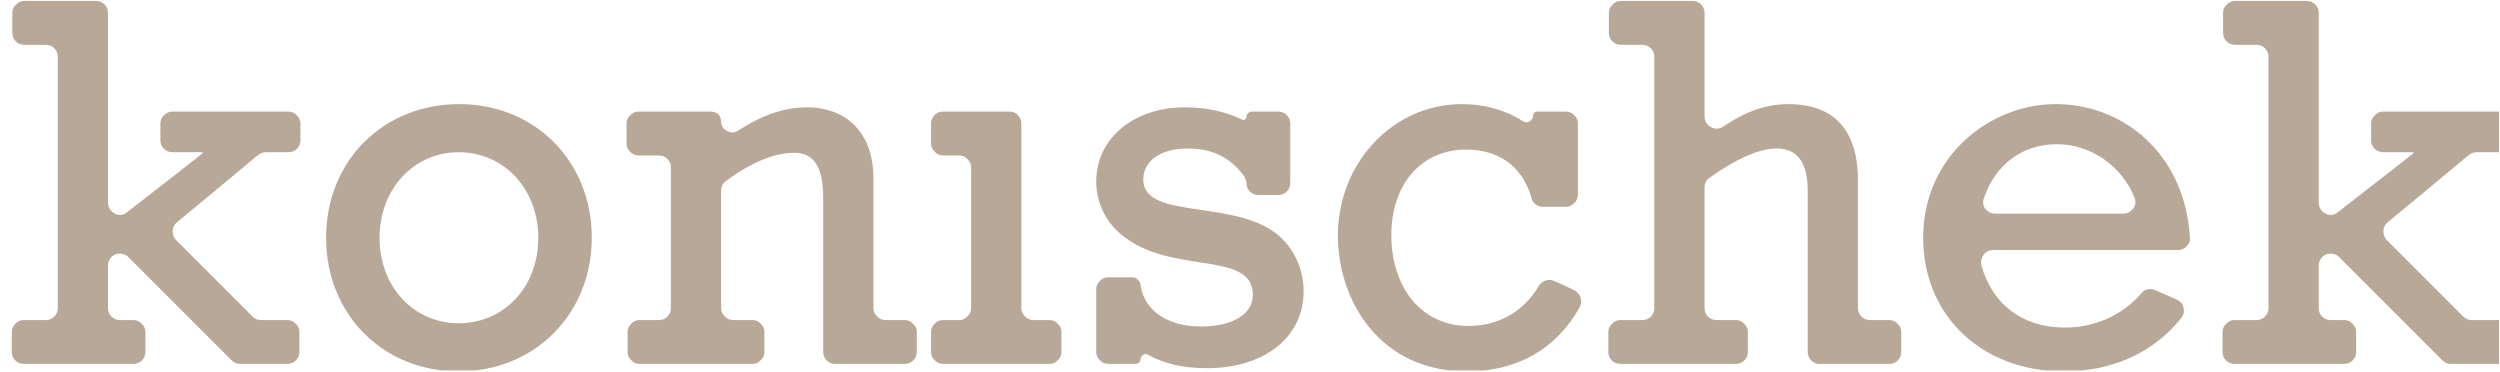
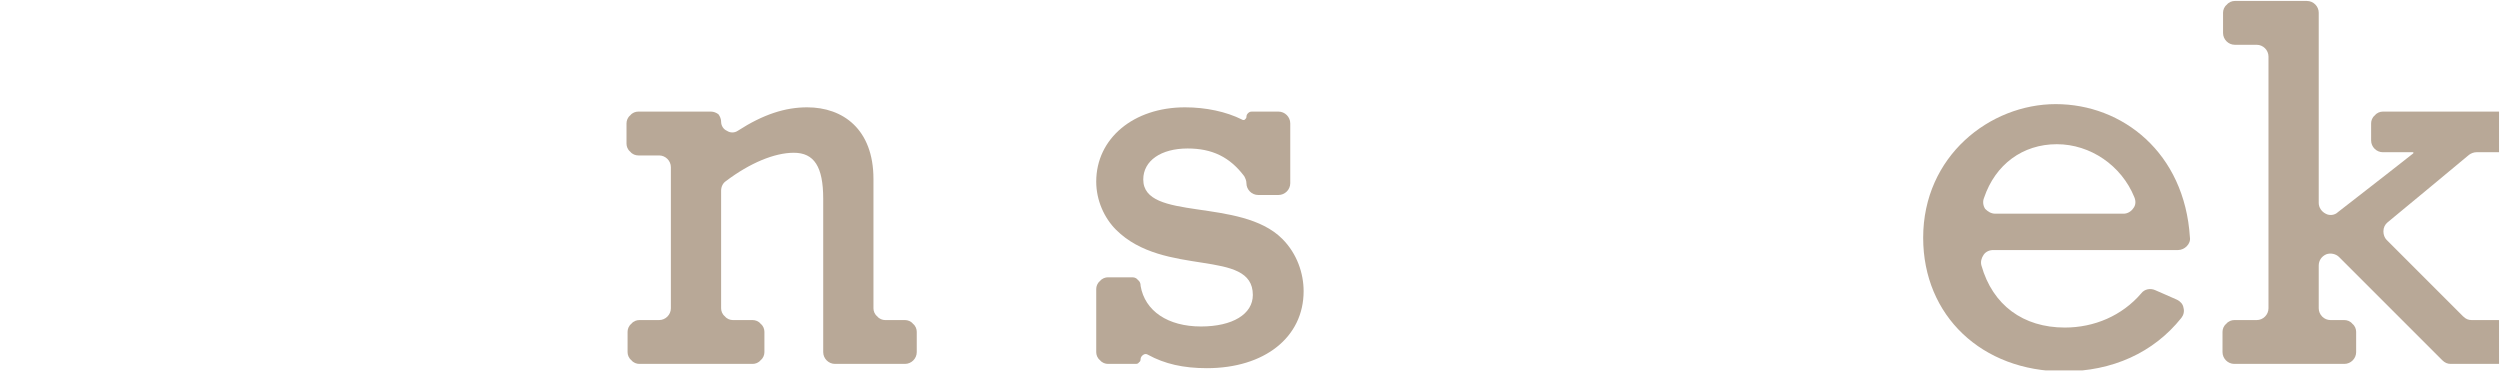
<svg xmlns="http://www.w3.org/2000/svg" width="100%" height="100%" viewBox="0 0 1041 155" version="1.1" xml:space="preserve" style="fill-rule:evenodd;clip-rule:evenodd;stroke-linejoin:round;stroke-miterlimit:2;">
  <g transform="matrix(1,0,0,1,-10,-1386)">
    <g id="ArtBoard7" transform="matrix(1,0,0,1,-0.63,-0.276)">
      <rect x="10.63" y="1386.28" width="1040.6" height="154.221" style="fill:none;" />
      <clipPath id="_clip1">
        <rect x="10.63" y="1386.28" width="1040.6" height="154.221" />
      </clipPath>
      <g clip-path="url(#_clip1)">
        <g transform="matrix(0.666,0,0,0.666,-27141.8,590.944)">
          <g transform="matrix(334.197,0,0,334.197,40769.1,1421.71)">
-             <path d="M0.109,-0.104C0.109,-0.092 0.099,-0.082 0.087,-0.082L0.045,-0.082C0.04,-0.082 0.034,-0.08 0.03,-0.075C0.025,-0.071 0.023,-0.065 0.023,-0.06L0.023,-0.022C0.023,-0.01 0.033,-0 0.045,-0L0.251,-0C0.263,-0 0.273,-0.01 0.273,-0.022L0.273,-0.06C0.273,-0.065 0.271,-0.071 0.266,-0.075C0.262,-0.08 0.256,-0.082 0.251,-0.082L0.225,-0.082C0.213,-0.082 0.203,-0.092 0.203,-0.104L0.203,-0.184C0.203,-0.193 0.208,-0.201 0.217,-0.205C0.225,-0.208 0.235,-0.206 0.241,-0.2C0.3,-0.141 0.407,-0.034 0.434,-0.007C0.439,-0.002 0.444,-0 0.45,-0L0.539,0C0.551,-0 0.561,-0.01 0.561,-0.022L0.561,-0.06C0.561,-0.065 0.559,-0.071 0.554,-0.075C0.55,-0.08 0.544,-0.082 0.539,-0.082L0.489,-0.082C0.483,-0.082 0.478,-0.084 0.473,-0.089C0.45,-0.112 0.367,-0.195 0.33,-0.232C0.326,-0.236 0.324,-0.242 0.324,-0.248C0.324,-0.255 0.327,-0.261 0.332,-0.265C0.371,-0.297 0.46,-0.371 0.484,-0.391C0.488,-0.394 0.493,-0.396 0.498,-0.396L0.541,-0.396C0.553,-0.396 0.563,-0.406 0.563,-0.418L0.563,-0.45C0.563,-0.455 0.561,-0.461 0.556,-0.465C0.552,-0.47 0.546,-0.472 0.541,-0.472L0.323,-0.472C0.318,-0.472 0.312,-0.47 0.308,-0.465C0.303,-0.461 0.301,-0.455 0.301,-0.45L0.301,-0.418C0.301,-0.406 0.311,-0.396 0.323,-0.396L0.38,-0.396C0.38,-0.396 0.38,-0.394 0.38,-0.394C0.38,-0.394 0.291,-0.324 0.239,-0.284C0.233,-0.278 0.223,-0.277 0.216,-0.281C0.208,-0.285 0.203,-0.293 0.203,-0.301L0.203,-0.657C0.203,-0.669 0.193,-0.679 0.181,-0.679L0.046,-0.679C0.041,-0.679 0.035,-0.677 0.031,-0.672C0.026,-0.668 0.024,-0.662 0.024,-0.657L0.024,-0.619C0.024,-0.607 0.034,-0.597 0.046,-0.597L0.087,-0.597C0.099,-0.597 0.109,-0.587 0.109,-0.575L0.109,-0.104Z" style="fill:rgb(184,168,151);fill-rule:nonzero;" />
-           </g>
+             </g>
          <g transform="matrix(334.197,0,0,334.197,40960.6,1421.71)">
-             <path d="M0.038,-0.236C0.038,-0.093 0.144,0.014 0.286,0.014C0.428,0.014 0.535,-0.093 0.535,-0.236C0.535,-0.379 0.429,-0.486 0.287,-0.486C0.144,-0.486 0.038,-0.379 0.038,-0.236ZM0.138,-0.236C0.138,-0.327 0.202,-0.396 0.286,-0.396C0.371,-0.396 0.435,-0.327 0.435,-0.236C0.435,-0.144 0.371,-0.076 0.286,-0.076C0.202,-0.076 0.138,-0.144 0.138,-0.236Z" style="fill:rgb(184,168,151);fill-rule:nonzero;" />
-           </g>
+             </g>
          <g transform="matrix(334.197,0,0,334.197,41152.1,1421.71)">
            <path d="M0.204,-0.453C0.204,-0.458 0.202,-0.463 0.199,-0.467C0.195,-0.47 0.19,-0.472 0.185,-0.472L0.049,-0.472C0.044,-0.472 0.038,-0.47 0.034,-0.465C0.029,-0.461 0.027,-0.455 0.027,-0.45L0.027,-0.412C0.027,-0.407 0.029,-0.401 0.034,-0.397C0.038,-0.392 0.044,-0.39 0.049,-0.39L0.088,-0.39C0.1,-0.39 0.11,-0.38 0.11,-0.368L0.11,-0.104C0.11,-0.092 0.1,-0.082 0.088,-0.082L0.051,-0.082C0.046,-0.082 0.04,-0.08 0.036,-0.075C0.031,-0.071 0.029,-0.065 0.029,-0.06L0.029,-0.022C0.029,-0.017 0.031,-0.011 0.036,-0.007C0.04,-0.002 0.046,0 0.051,-0L0.263,0C0.268,0 0.274,-0.002 0.278,-0.007C0.283,-0.011 0.285,-0.017 0.285,-0.022L0.285,-0.06C0.285,-0.065 0.283,-0.071 0.278,-0.075C0.274,-0.08 0.268,-0.082 0.263,-0.082L0.226,-0.082C0.221,-0.082 0.215,-0.084 0.211,-0.089C0.206,-0.093 0.204,-0.099 0.204,-0.104L0.204,-0.324C0.204,-0.331 0.207,-0.338 0.213,-0.342C0.258,-0.376 0.304,-0.395 0.34,-0.395C0.378,-0.395 0.395,-0.369 0.395,-0.309L0.395,-0.022C0.395,-0.01 0.405,-0 0.417,-0L0.548,0C0.56,-0 0.57,-0.01 0.57,-0.022L0.57,-0.06C0.57,-0.065 0.568,-0.071 0.563,-0.075C0.559,-0.08 0.553,-0.082 0.548,-0.082L0.511,-0.082C0.506,-0.082 0.5,-0.084 0.496,-0.089C0.491,-0.093 0.489,-0.099 0.489,-0.104L0.489,-0.346C0.489,-0.439 0.432,-0.48 0.365,-0.48C0.324,-0.48 0.283,-0.467 0.235,-0.436C0.229,-0.432 0.221,-0.432 0.215,-0.436C0.208,-0.439 0.204,-0.446 0.204,-0.453C0.204,-0.453 0.204,-0.453 0.204,-0.453Z" style="fill:rgb(184,168,151);fill-rule:nonzero;" />
          </g>
          <g transform="matrix(334.197,0,0,334.197,41343.5,1421.71)">
-             <path d="M0.099,-0.104C0.099,-0.099 0.097,-0.093 0.092,-0.089C0.088,-0.084 0.082,-0.082 0.077,-0.082L0.046,-0.082C0.041,-0.082 0.035,-0.08 0.031,-0.075C0.026,-0.071 0.024,-0.065 0.024,-0.06L0.024,-0.022C0.024,-0.017 0.026,-0.011 0.031,-0.007C0.035,-0.002 0.041,-0 0.046,0L0.246,0C0.251,-0 0.257,-0.002 0.261,-0.007C0.266,-0.011 0.268,-0.017 0.268,-0.022L0.268,-0.06C0.268,-0.065 0.266,-0.071 0.261,-0.075C0.257,-0.08 0.251,-0.082 0.246,-0.082L0.215,-0.082C0.21,-0.082 0.204,-0.084 0.2,-0.089C0.195,-0.093 0.193,-0.099 0.193,-0.104L0.193,-0.45C0.193,-0.462 0.183,-0.472 0.171,-0.472L0.046,-0.472C0.034,-0.472 0.024,-0.462 0.024,-0.45L0.024,-0.412C0.024,-0.407 0.026,-0.401 0.031,-0.397C0.035,-0.392 0.041,-0.39 0.046,-0.39L0.077,-0.39C0.082,-0.39 0.088,-0.388 0.092,-0.383C0.097,-0.379 0.099,-0.373 0.099,-0.368L0.099,-0.104Z" style="fill:rgb(184,168,151);fill-rule:nonzero;" />
-           </g>
+             </g>
          <g transform="matrix(334.197,0,0,334.197,41441.1,1421.71)">
            <path d="M0.041,-0.022C0.041,-0.017 0.043,-0.011 0.048,-0.007C0.052,-0.002 0.058,0 0.063,-0L0.115,-0C0.118,0 0.12,-0.001 0.121,-0.003C0.123,-0.004 0.124,-0.006 0.124,-0.009L0.124,-0.009C0.124,-0.012 0.126,-0.015 0.129,-0.017C0.132,-0.019 0.135,-0.019 0.138,-0.017C0.169,-0 0.204,0.008 0.248,0.008C0.356,0.008 0.429,-0.05 0.429,-0.136C0.429,-0.169 0.417,-0.206 0.389,-0.234C0.311,-0.312 0.129,-0.266 0.129,-0.345C0.129,-0.38 0.162,-0.403 0.212,-0.403C0.258,-0.403 0.291,-0.387 0.318,-0.351C0.32,-0.347 0.322,-0.343 0.322,-0.338C0.322,-0.338 0.322,-0.338 0.322,-0.338C0.322,-0.326 0.332,-0.316 0.344,-0.316C0.356,-0.316 0.37,-0.316 0.382,-0.316C0.394,-0.316 0.404,-0.326 0.404,-0.338L0.404,-0.45C0.404,-0.462 0.394,-0.472 0.382,-0.472L0.332,-0.472C0.329,-0.472 0.327,-0.471 0.325,-0.469C0.323,-0.467 0.322,-0.465 0.322,-0.462L0.322,-0.462C0.322,-0.46 0.321,-0.459 0.319,-0.457C0.318,-0.456 0.315,-0.456 0.314,-0.457C0.284,-0.472 0.246,-0.48 0.207,-0.48C0.111,-0.48 0.041,-0.422 0.041,-0.341C0.041,-0.306 0.056,-0.273 0.078,-0.251C0.168,-0.161 0.334,-0.217 0.334,-0.129C0.334,-0.093 0.296,-0.07 0.237,-0.07C0.175,-0.07 0.132,-0.099 0.124,-0.146L0.124,-0.147C0.124,-0.151 0.122,-0.155 0.119,-0.157C0.117,-0.16 0.113,-0.162 0.109,-0.162L0.063,-0.162C0.058,-0.162 0.052,-0.16 0.048,-0.155C0.043,-0.151 0.041,-0.145 0.041,-0.14L0.041,-0.022Z" style="fill:rgb(184,168,151);fill-rule:nonzero;" />
          </g>
          <g transform="matrix(334.197,0,0,334.197,41594.2,1421.71)">
-             <path d="M0.484,-0.45C0.484,-0.455 0.482,-0.461 0.477,-0.465C0.473,-0.47 0.467,-0.472 0.462,-0.472L0.408,-0.472C0.406,-0.472 0.404,-0.471 0.402,-0.47C0.401,-0.468 0.4,-0.466 0.4,-0.464L0.4,-0.464C0.4,-0.46 0.397,-0.455 0.393,-0.453C0.389,-0.451 0.385,-0.452 0.381,-0.454C0.349,-0.475 0.309,-0.486 0.267,-0.486C0.138,-0.486 0.035,-0.376 0.035,-0.24C0.035,-0.12 0.112,0.014 0.276,0.014C0.371,0.014 0.444,-0.028 0.488,-0.107C0.49,-0.112 0.491,-0.118 0.489,-0.124C0.487,-0.13 0.483,-0.135 0.477,-0.138C0.466,-0.143 0.452,-0.15 0.44,-0.155C0.43,-0.16 0.417,-0.156 0.411,-0.146C0.382,-0.097 0.335,-0.071 0.279,-0.071C0.194,-0.071 0.135,-0.14 0.135,-0.241C0.135,-0.336 0.191,-0.401 0.275,-0.401C0.309,-0.401 0.338,-0.391 0.359,-0.373C0.377,-0.357 0.39,-0.336 0.397,-0.311C0.399,-0.301 0.408,-0.294 0.418,-0.294C0.431,-0.294 0.448,-0.294 0.462,-0.294C0.467,-0.294 0.473,-0.296 0.477,-0.301C0.482,-0.305 0.484,-0.311 0.484,-0.316L0.484,-0.45Z" style="fill:rgb(184,168,151);fill-rule:nonzero;" />
-           </g>
+             </g>
          <g transform="matrix(334.197,0,0,334.197,41768.3,1421.71)">
-             <path d="M0.106,-0.104C0.106,-0.092 0.096,-0.082 0.084,-0.082L0.042,-0.082C0.037,-0.082 0.031,-0.08 0.027,-0.075C0.022,-0.071 0.02,-0.065 0.02,-0.06L0.02,-0.022C0.02,-0.01 0.03,-0 0.042,-0L0.259,0C0.271,-0 0.281,-0.01 0.281,-0.022L0.281,-0.06C0.281,-0.065 0.279,-0.071 0.274,-0.075C0.27,-0.08 0.264,-0.082 0.259,-0.082L0.222,-0.082C0.21,-0.082 0.2,-0.092 0.2,-0.104L0.2,-0.33C0.2,-0.337 0.203,-0.344 0.209,-0.348C0.259,-0.384 0.303,-0.403 0.335,-0.403C0.379,-0.403 0.393,-0.369 0.393,-0.323L0.393,-0.022C0.393,-0.01 0.403,-0 0.415,-0L0.546,0C0.558,-0 0.568,-0.01 0.568,-0.022L0.568,-0.06C0.568,-0.065 0.566,-0.071 0.561,-0.075C0.557,-0.08 0.551,-0.082 0.546,-0.082L0.509,-0.082C0.497,-0.082 0.487,-0.092 0.487,-0.104L0.487,-0.343C0.487,-0.449 0.431,-0.486 0.357,-0.486C0.316,-0.486 0.278,-0.473 0.235,-0.444C0.228,-0.439 0.219,-0.439 0.212,-0.443C0.205,-0.447 0.2,-0.454 0.2,-0.463C0.2,-0.519 0.2,-0.614 0.2,-0.657C0.2,-0.669 0.19,-0.679 0.178,-0.679L0.043,-0.679C0.038,-0.679 0.032,-0.677 0.028,-0.672C0.023,-0.668 0.021,-0.662 0.021,-0.657L0.021,-0.619C0.021,-0.607 0.031,-0.597 0.043,-0.597L0.084,-0.597C0.096,-0.597 0.106,-0.587 0.106,-0.575L0.106,-0.104Z" style="fill:rgb(184,168,151);fill-rule:nonzero;" />
-           </g>
+             </g>
          <g transform="matrix(334.197,0,0,334.197,41959.8,1421.71)">
            <path d="M0.513,-0.213C0.519,-0.213 0.525,-0.216 0.529,-0.22C0.534,-0.225 0.536,-0.231 0.535,-0.237C0.525,-0.395 0.409,-0.486 0.284,-0.486C0.161,-0.486 0.036,-0.389 0.036,-0.236C0.036,-0.09 0.146,0.014 0.299,0.014C0.39,0.014 0.467,-0.021 0.519,-0.086C0.523,-0.091 0.525,-0.098 0.523,-0.105C0.522,-0.112 0.517,-0.117 0.511,-0.12C0.497,-0.126 0.482,-0.133 0.47,-0.138C0.461,-0.142 0.45,-0.14 0.444,-0.132C0.408,-0.09 0.356,-0.068 0.301,-0.068C0.223,-0.068 0.166,-0.11 0.145,-0.184C0.143,-0.191 0.145,-0.198 0.149,-0.204C0.153,-0.21 0.16,-0.213 0.167,-0.213C0.241,-0.213 0.444,-0.213 0.513,-0.213ZM0.171,-0.281C0.163,-0.281 0.157,-0.285 0.152,-0.29C0.148,-0.296 0.147,-0.304 0.15,-0.311C0.171,-0.373 0.222,-0.411 0.286,-0.411C0.349,-0.411 0.407,-0.371 0.431,-0.312C0.434,-0.305 0.434,-0.297 0.429,-0.291C0.425,-0.285 0.418,-0.281 0.411,-0.281C0.353,-0.281 0.227,-0.281 0.171,-0.281Z" style="fill:rgb(184,168,151);fill-rule:nonzero;" />
          </g>
          <g transform="matrix(334.197,0,0,334.197,42151.3,1421.71)">
            <path d="M0.109,-0.104C0.109,-0.092 0.099,-0.082 0.087,-0.082L0.045,-0.082C0.04,-0.082 0.034,-0.08 0.03,-0.075C0.025,-0.071 0.023,-0.065 0.023,-0.06L0.023,-0.022C0.023,-0.01 0.033,-0 0.045,0L0.251,-0C0.263,-0 0.273,-0.01 0.273,-0.022L0.273,-0.06C0.273,-0.065 0.271,-0.071 0.266,-0.075C0.262,-0.08 0.256,-0.082 0.251,-0.082L0.225,-0.082C0.213,-0.082 0.203,-0.092 0.203,-0.104L0.203,-0.184C0.203,-0.193 0.208,-0.201 0.217,-0.205C0.225,-0.208 0.235,-0.206 0.241,-0.2C0.3,-0.141 0.407,-0.034 0.434,-0.007C0.439,-0.002 0.444,-0 0.45,-0L0.539,0C0.551,-0 0.561,-0.01 0.561,-0.022L0.561,-0.06C0.561,-0.065 0.559,-0.071 0.554,-0.075C0.55,-0.08 0.544,-0.082 0.539,-0.082L0.489,-0.082C0.483,-0.082 0.478,-0.084 0.473,-0.089C0.45,-0.112 0.367,-0.195 0.33,-0.232C0.326,-0.236 0.324,-0.242 0.324,-0.248C0.324,-0.255 0.327,-0.261 0.332,-0.265C0.371,-0.297 0.46,-0.371 0.484,-0.391C0.488,-0.394 0.493,-0.396 0.498,-0.396L0.541,-0.396C0.553,-0.396 0.563,-0.406 0.563,-0.418L0.563,-0.45C0.563,-0.455 0.561,-0.461 0.556,-0.465C0.552,-0.47 0.546,-0.472 0.541,-0.472L0.323,-0.472C0.318,-0.472 0.312,-0.47 0.308,-0.465C0.303,-0.461 0.301,-0.455 0.301,-0.45L0.301,-0.418C0.301,-0.406 0.311,-0.396 0.323,-0.396L0.38,-0.396C0.38,-0.396 0.38,-0.394 0.38,-0.394C0.38,-0.394 0.291,-0.324 0.239,-0.284C0.233,-0.278 0.223,-0.277 0.216,-0.281C0.208,-0.285 0.203,-0.293 0.203,-0.301L0.203,-0.657C0.203,-0.669 0.193,-0.679 0.181,-0.679L0.046,-0.679C0.041,-0.679 0.035,-0.677 0.031,-0.672C0.026,-0.668 0.024,-0.662 0.024,-0.657L0.024,-0.619C0.024,-0.607 0.034,-0.597 0.046,-0.597L0.087,-0.597C0.099,-0.597 0.109,-0.587 0.109,-0.575L0.109,-0.104Z" style="fill:rgb(184,168,151);fill-rule:nonzero;" />
          </g>
        </g>
      </g>
    </g>
  </g>
</svg>